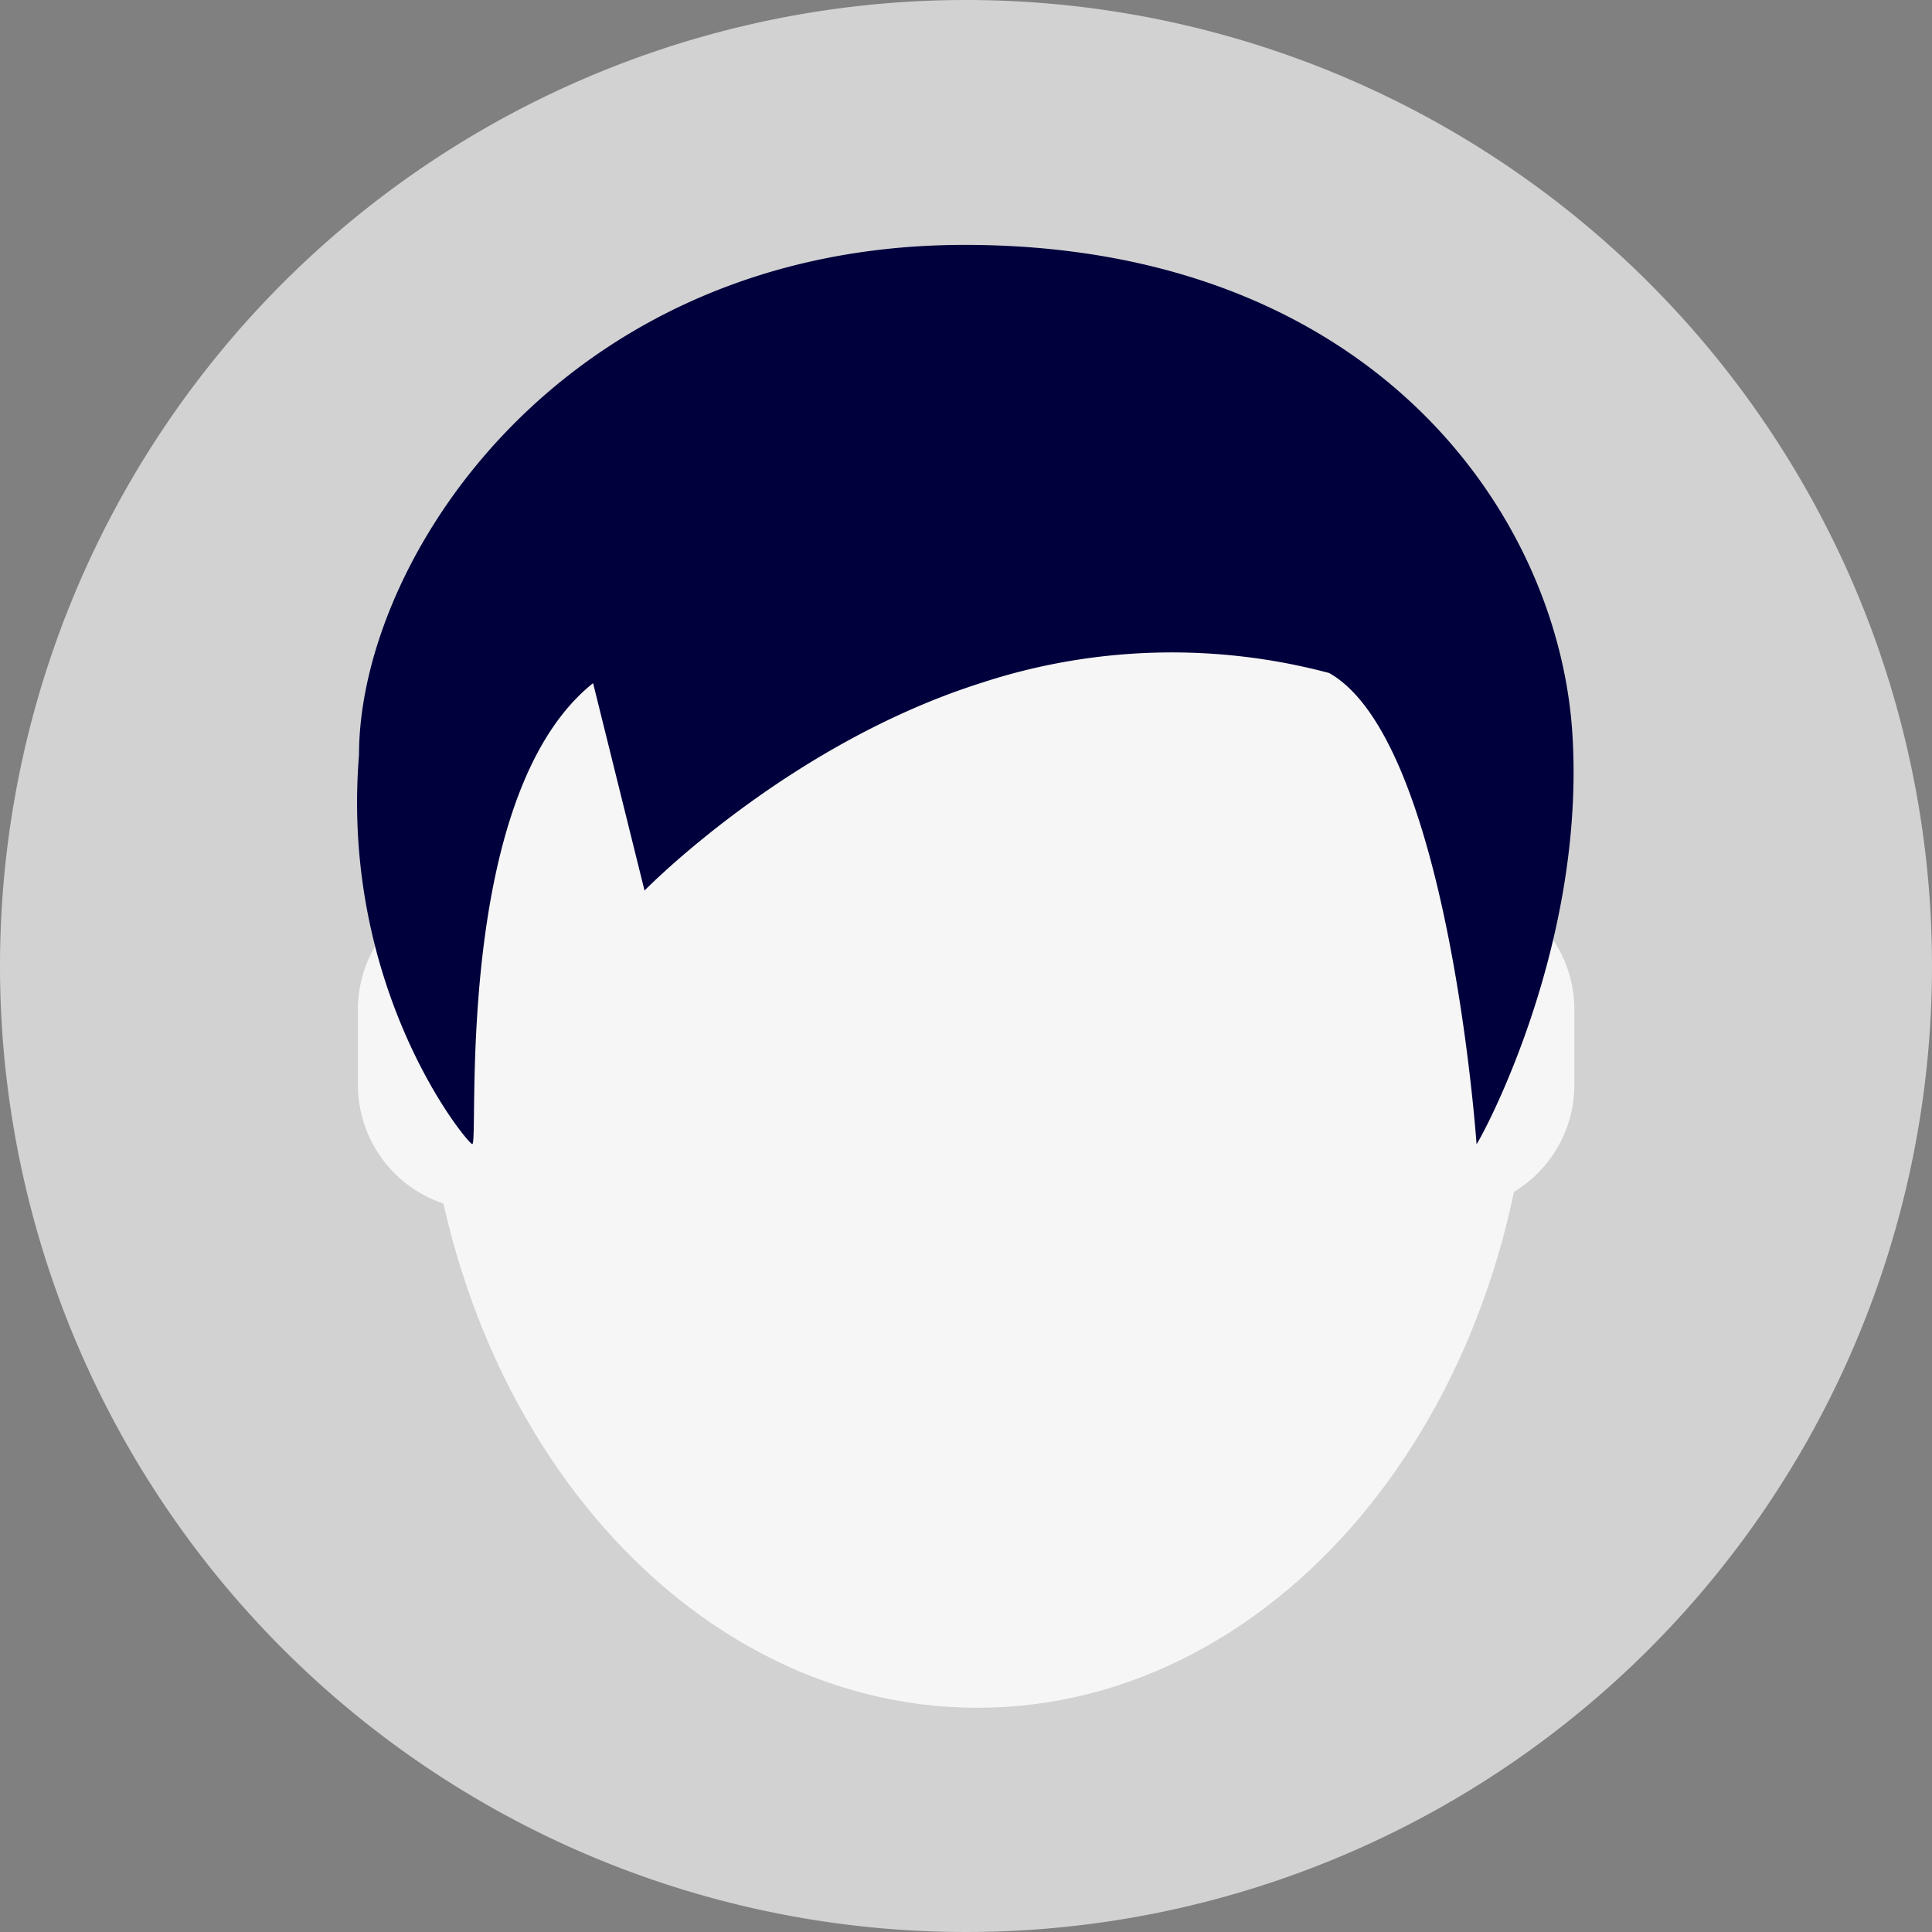
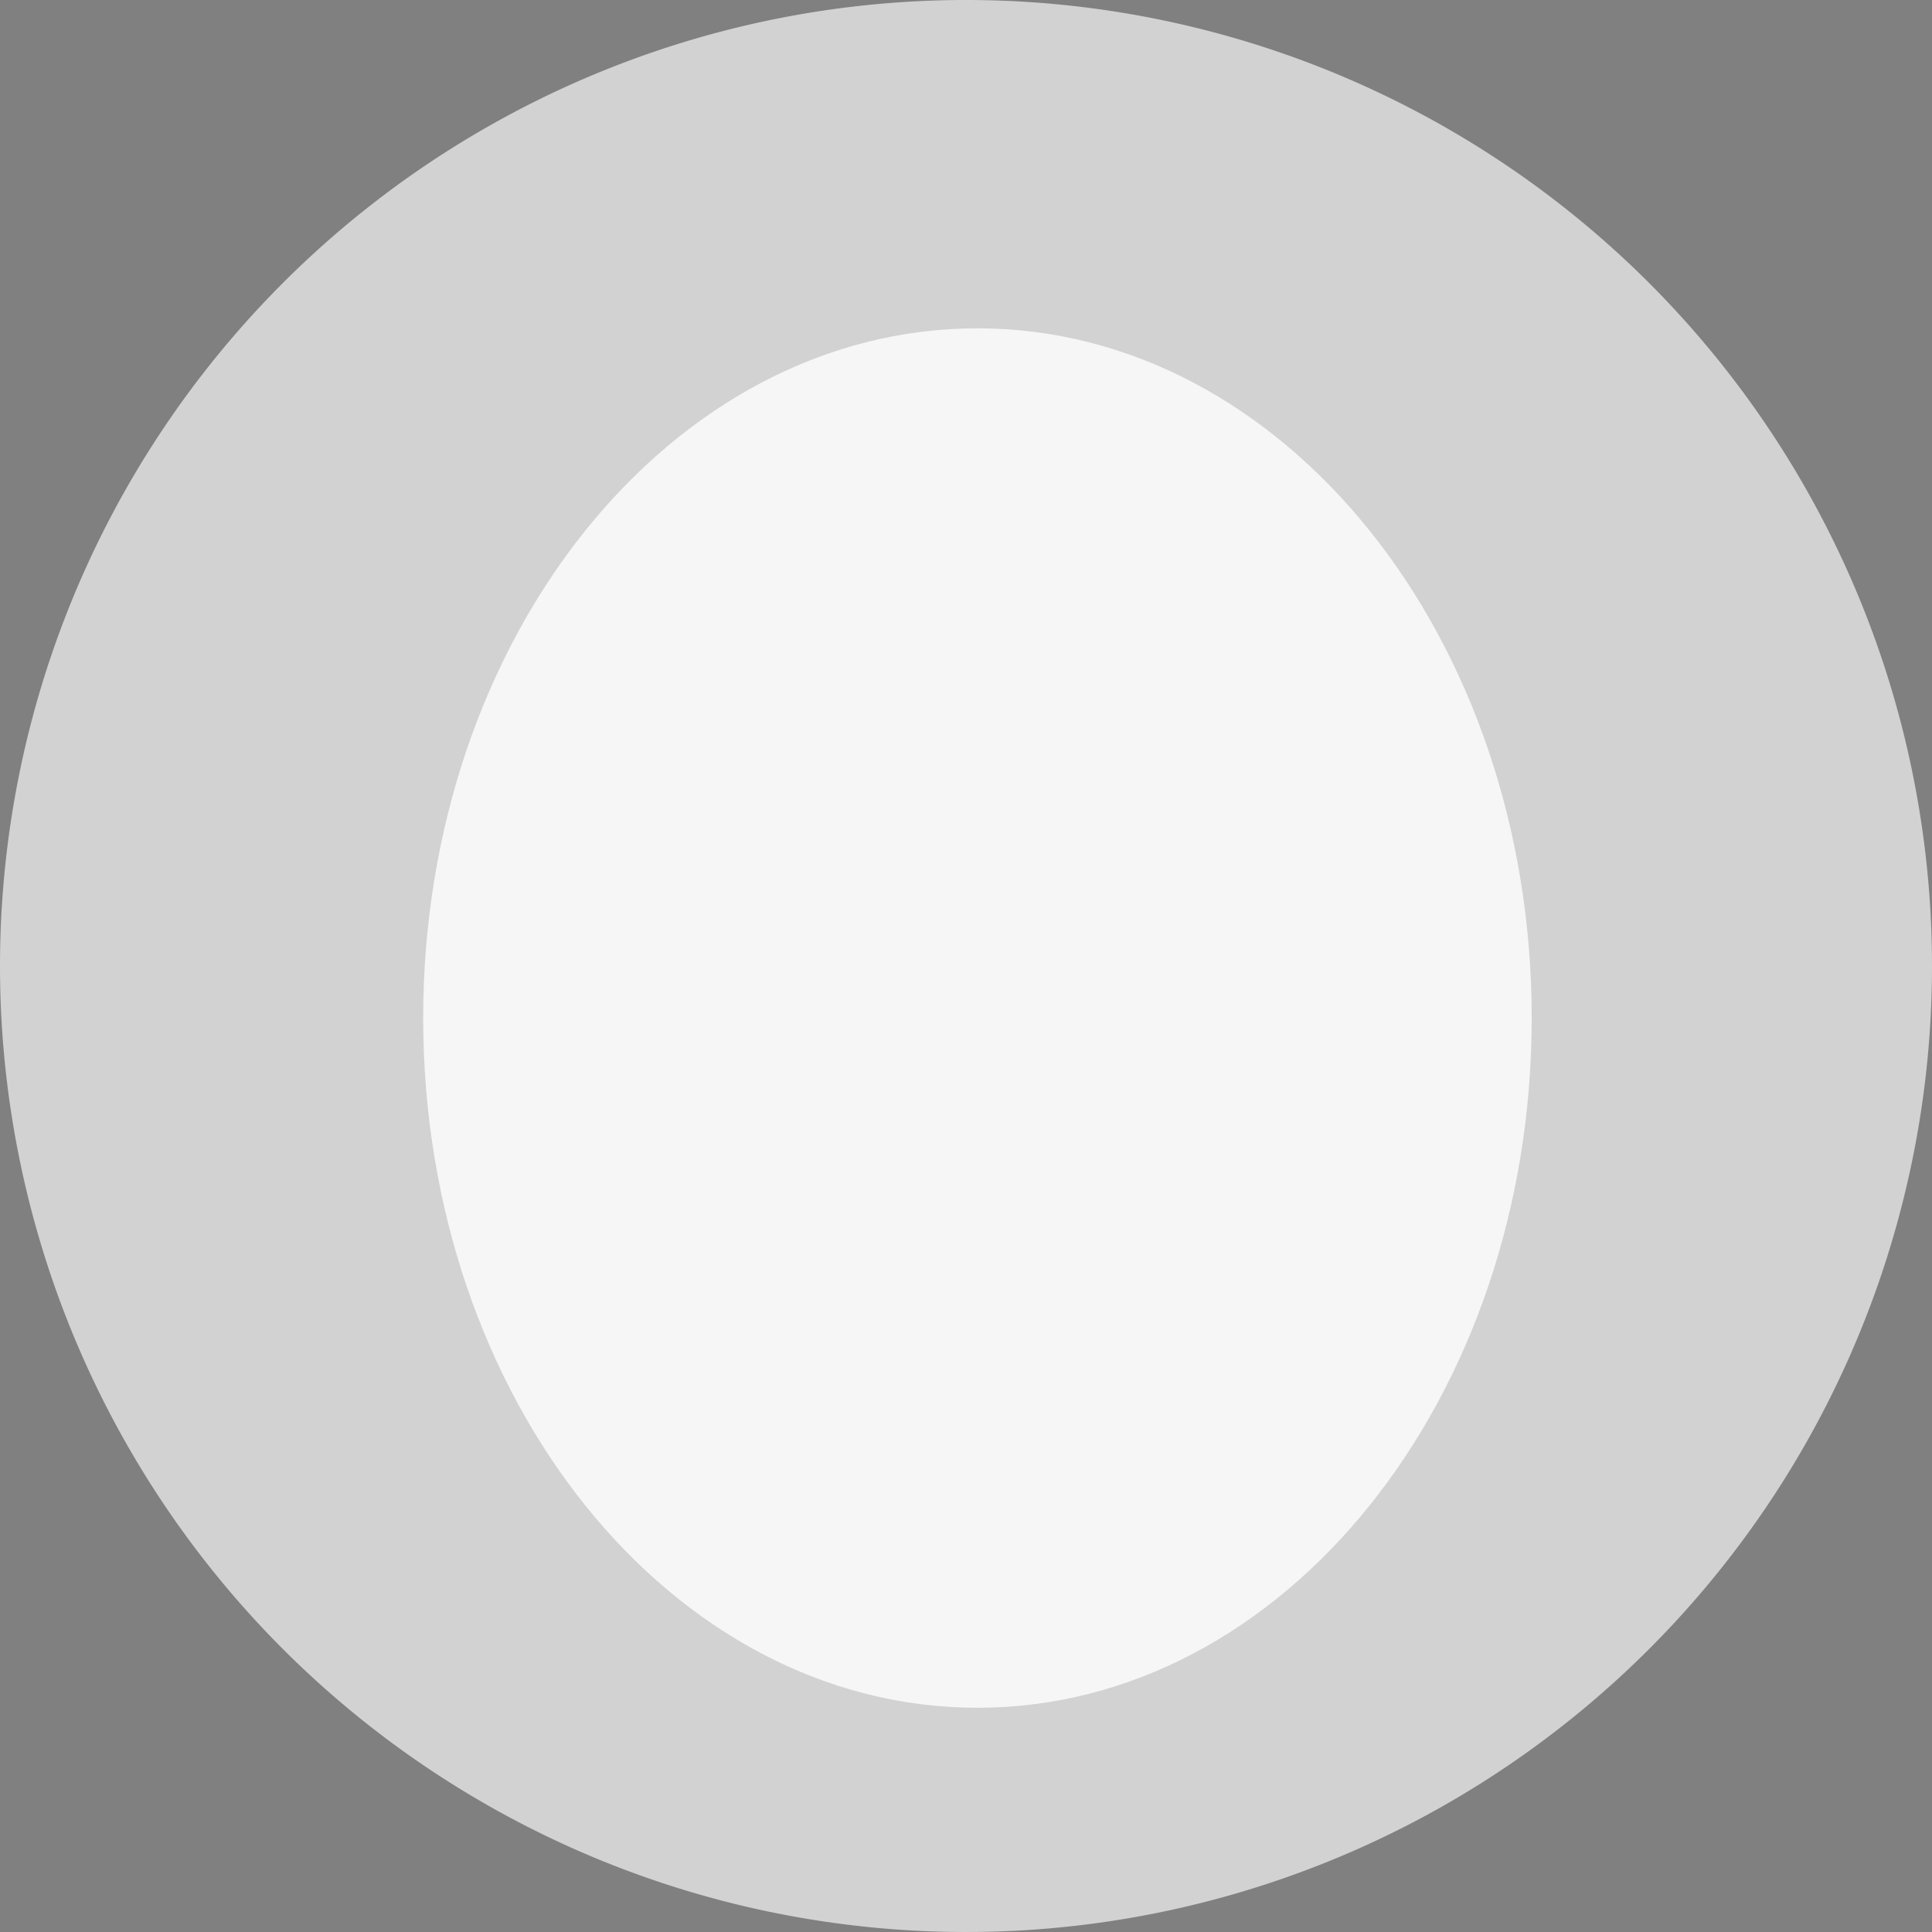
<svg xmlns="http://www.w3.org/2000/svg" id="Avatar" width="100" height="100" viewBox="0 0 100 100">
  <rect x="0" y="0" width="100" height="100" fill="#808080" stroke="none" />
  <path id="Tracé_7211" data-name="Tracé 7211" d="M50,0A50,50,0,1,1,0,50,50,50,0,0,1,50,0Z" fill="#d2d2d3" />
  <path id="Tracé_2265" data-name="Tracé 2265" d="M28.689,0C44.533,0,57.377,15.984,57.377,35.7S44.533,71.4,28.689,71.4,0,55.419,0,35.7,12.844,0,28.689,0Z" transform="translate(21.904 16.994)" fill="#f6f6f6" />
-   <path id="Tracé_2274" data-name="Tracé 2274" d="M6.482,0a6.482,6.482,0,0,1,6.482,6.482v3.889A6.482,6.482,0,0,1,0,10.371V6.482A6.482,6.482,0,0,1,6.482,0Z" transform="translate(68.525 45.775)" fill="#f6f6f6" />
  <g id="Tracé_2266" data-name="Tracé 2266" transform="translate(28.588 20.235)" fill="none">
-     <path d="M50.25,31.707Z" stroke="none" />
    <path d="M 50.25 25.795 L 50.25 37.619 L 50.25 25.795 Z" stroke="none" fill="#ebd2c0" />
  </g>
-   <path id="Tracé_2272" data-name="Tracé 2272" d="M6.482,0a6.482,6.482,0,0,1,6.482,6.482v3.889A6.482,6.482,0,0,1,0,10.371V6.482A6.482,6.482,0,0,1,6.482,0Z" transform="translate(18.525 45.775)" fill="#f6f6f6" />
-   <path id="Tracé_2268" data-name="Tracé 2268" d="M27.936-4C49.079-4,58.824,10.052,59.411,21.581c.606,11.255-5.035,21.184-4.976,20.962-.024-.318-1.479-20.9-7.627-24.382a31.636,31.636,0,0,0-18.05.524C18.726,21.877,11.37,29.42,11.37,29.42L8.707,18.685C1.4,24.512,2.826,42.543,2.454,42.543,2.27,42.593-4.4,34.622-3.409,22.4-3.409,12.2,7.221-4,27.936-4Z" transform="translate(21.991 16.675)" fill="#00003c" />
</svg>